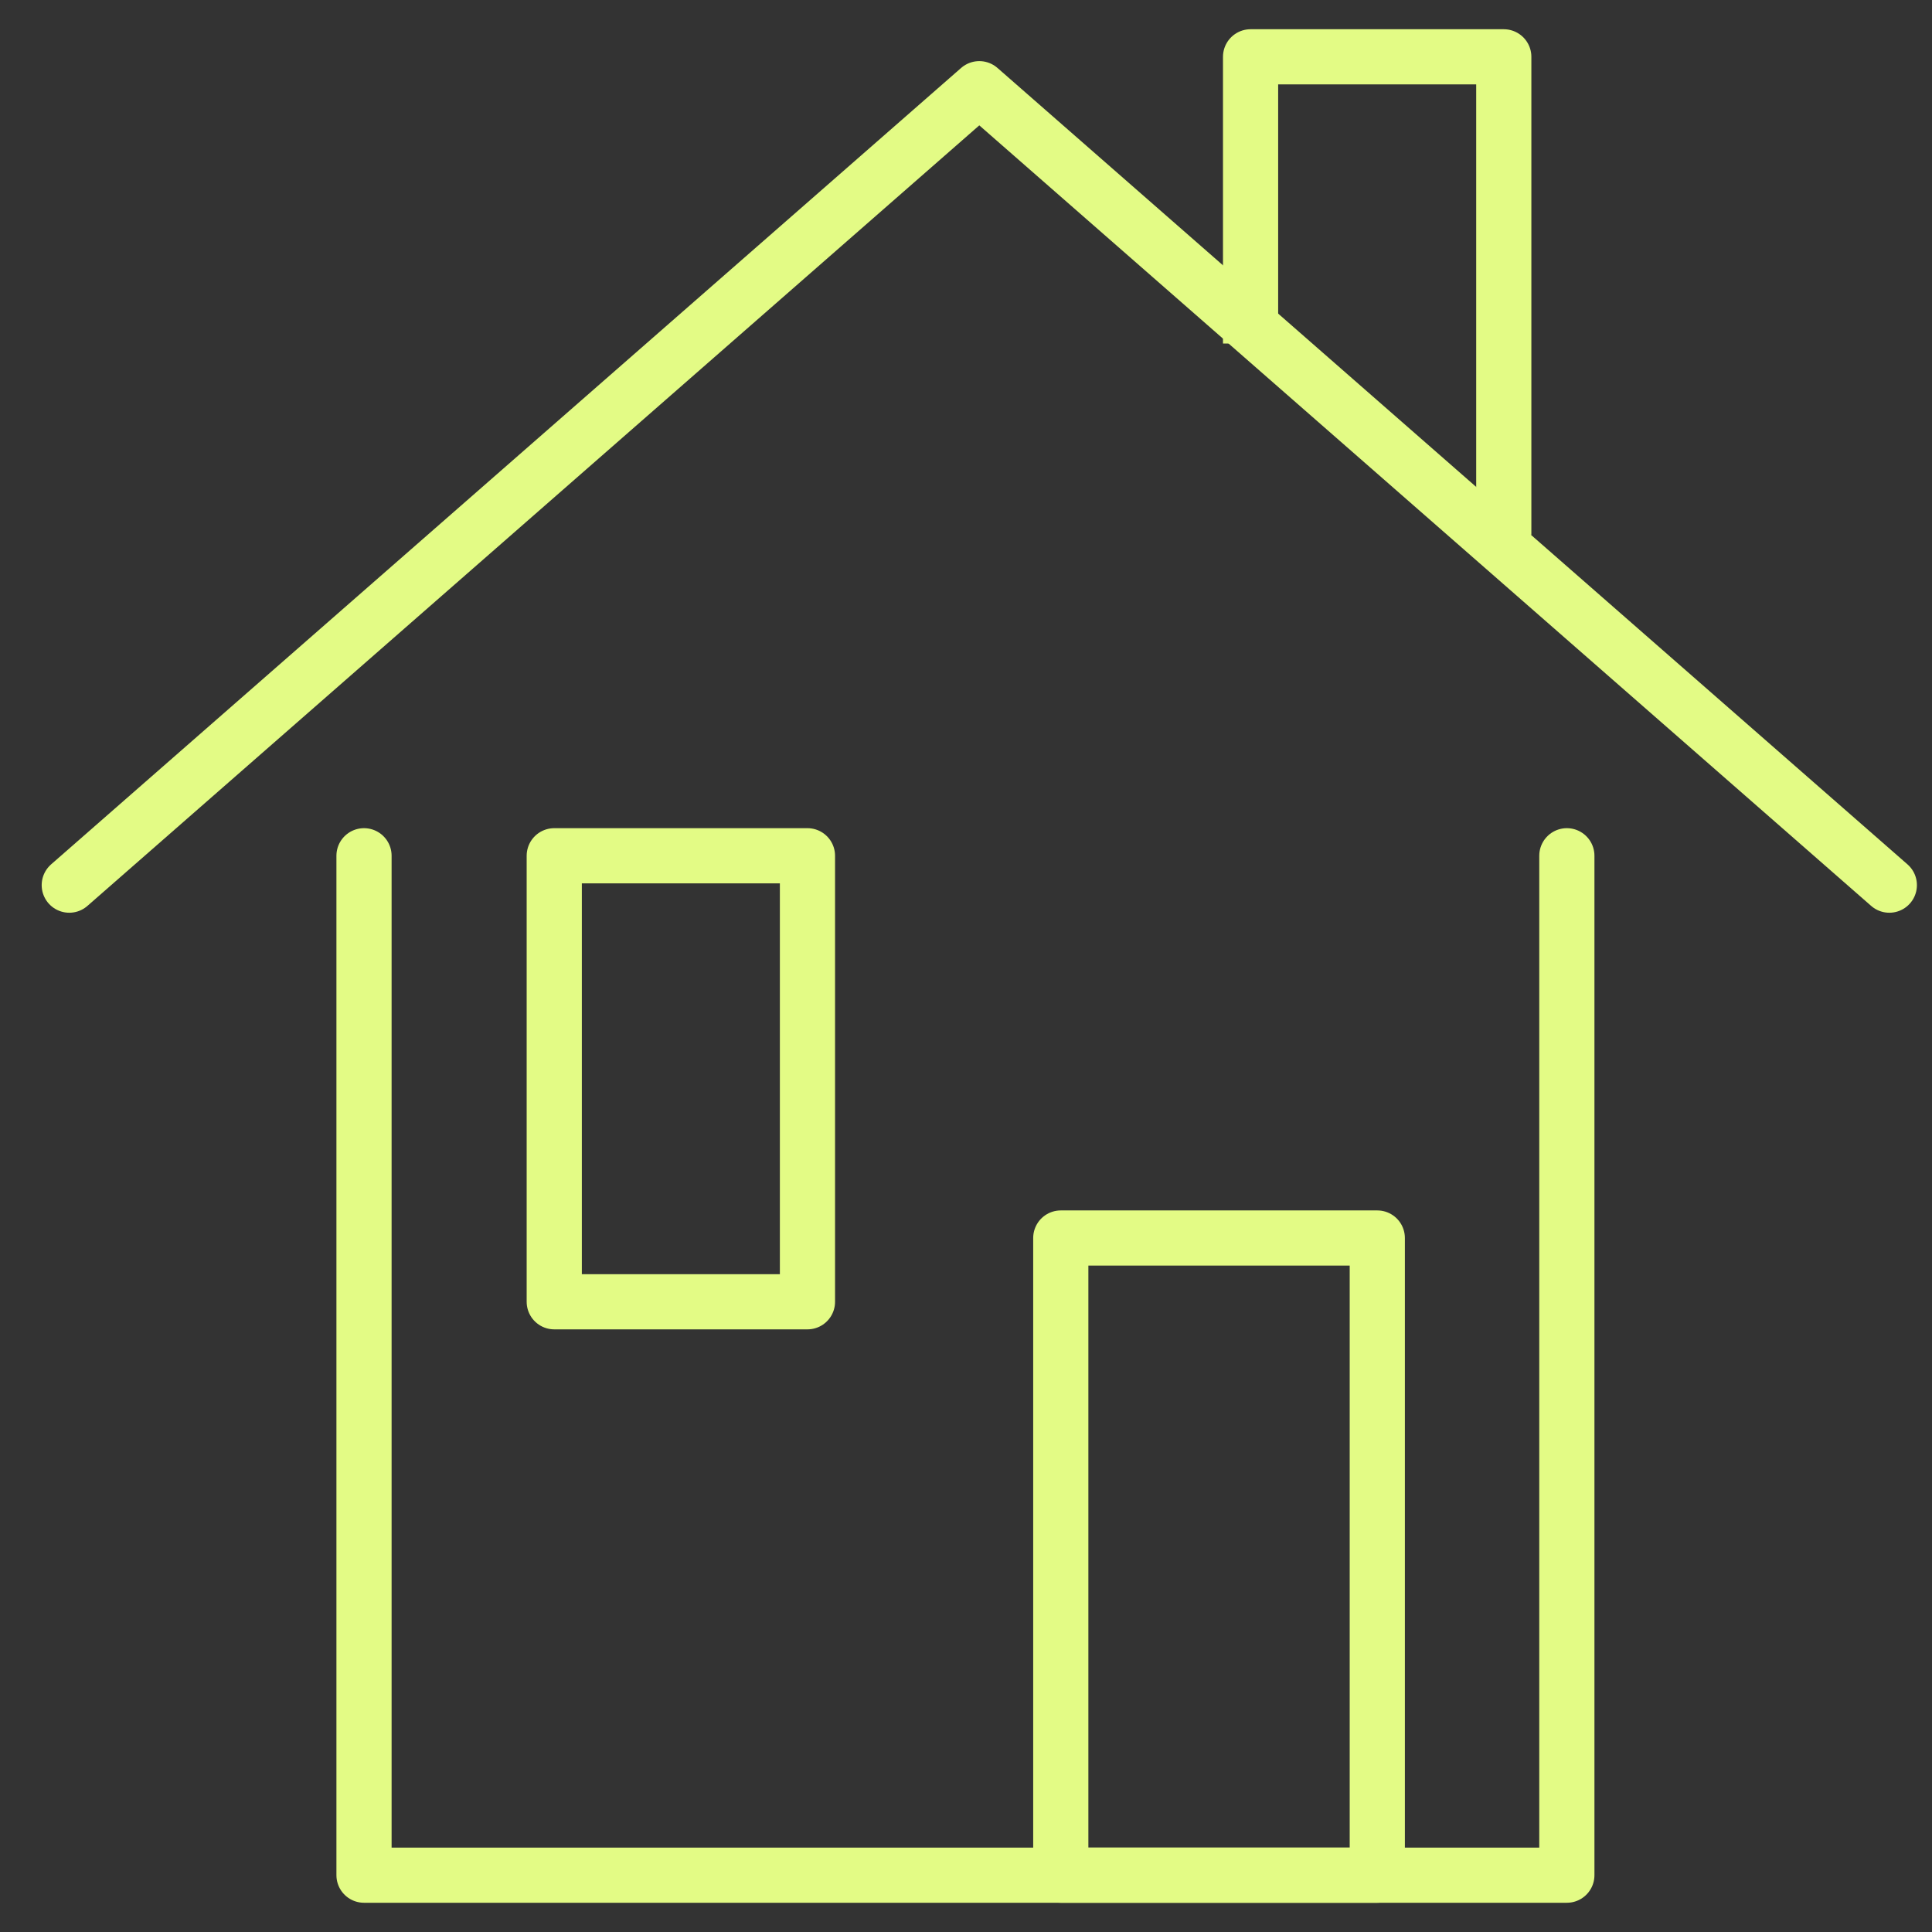
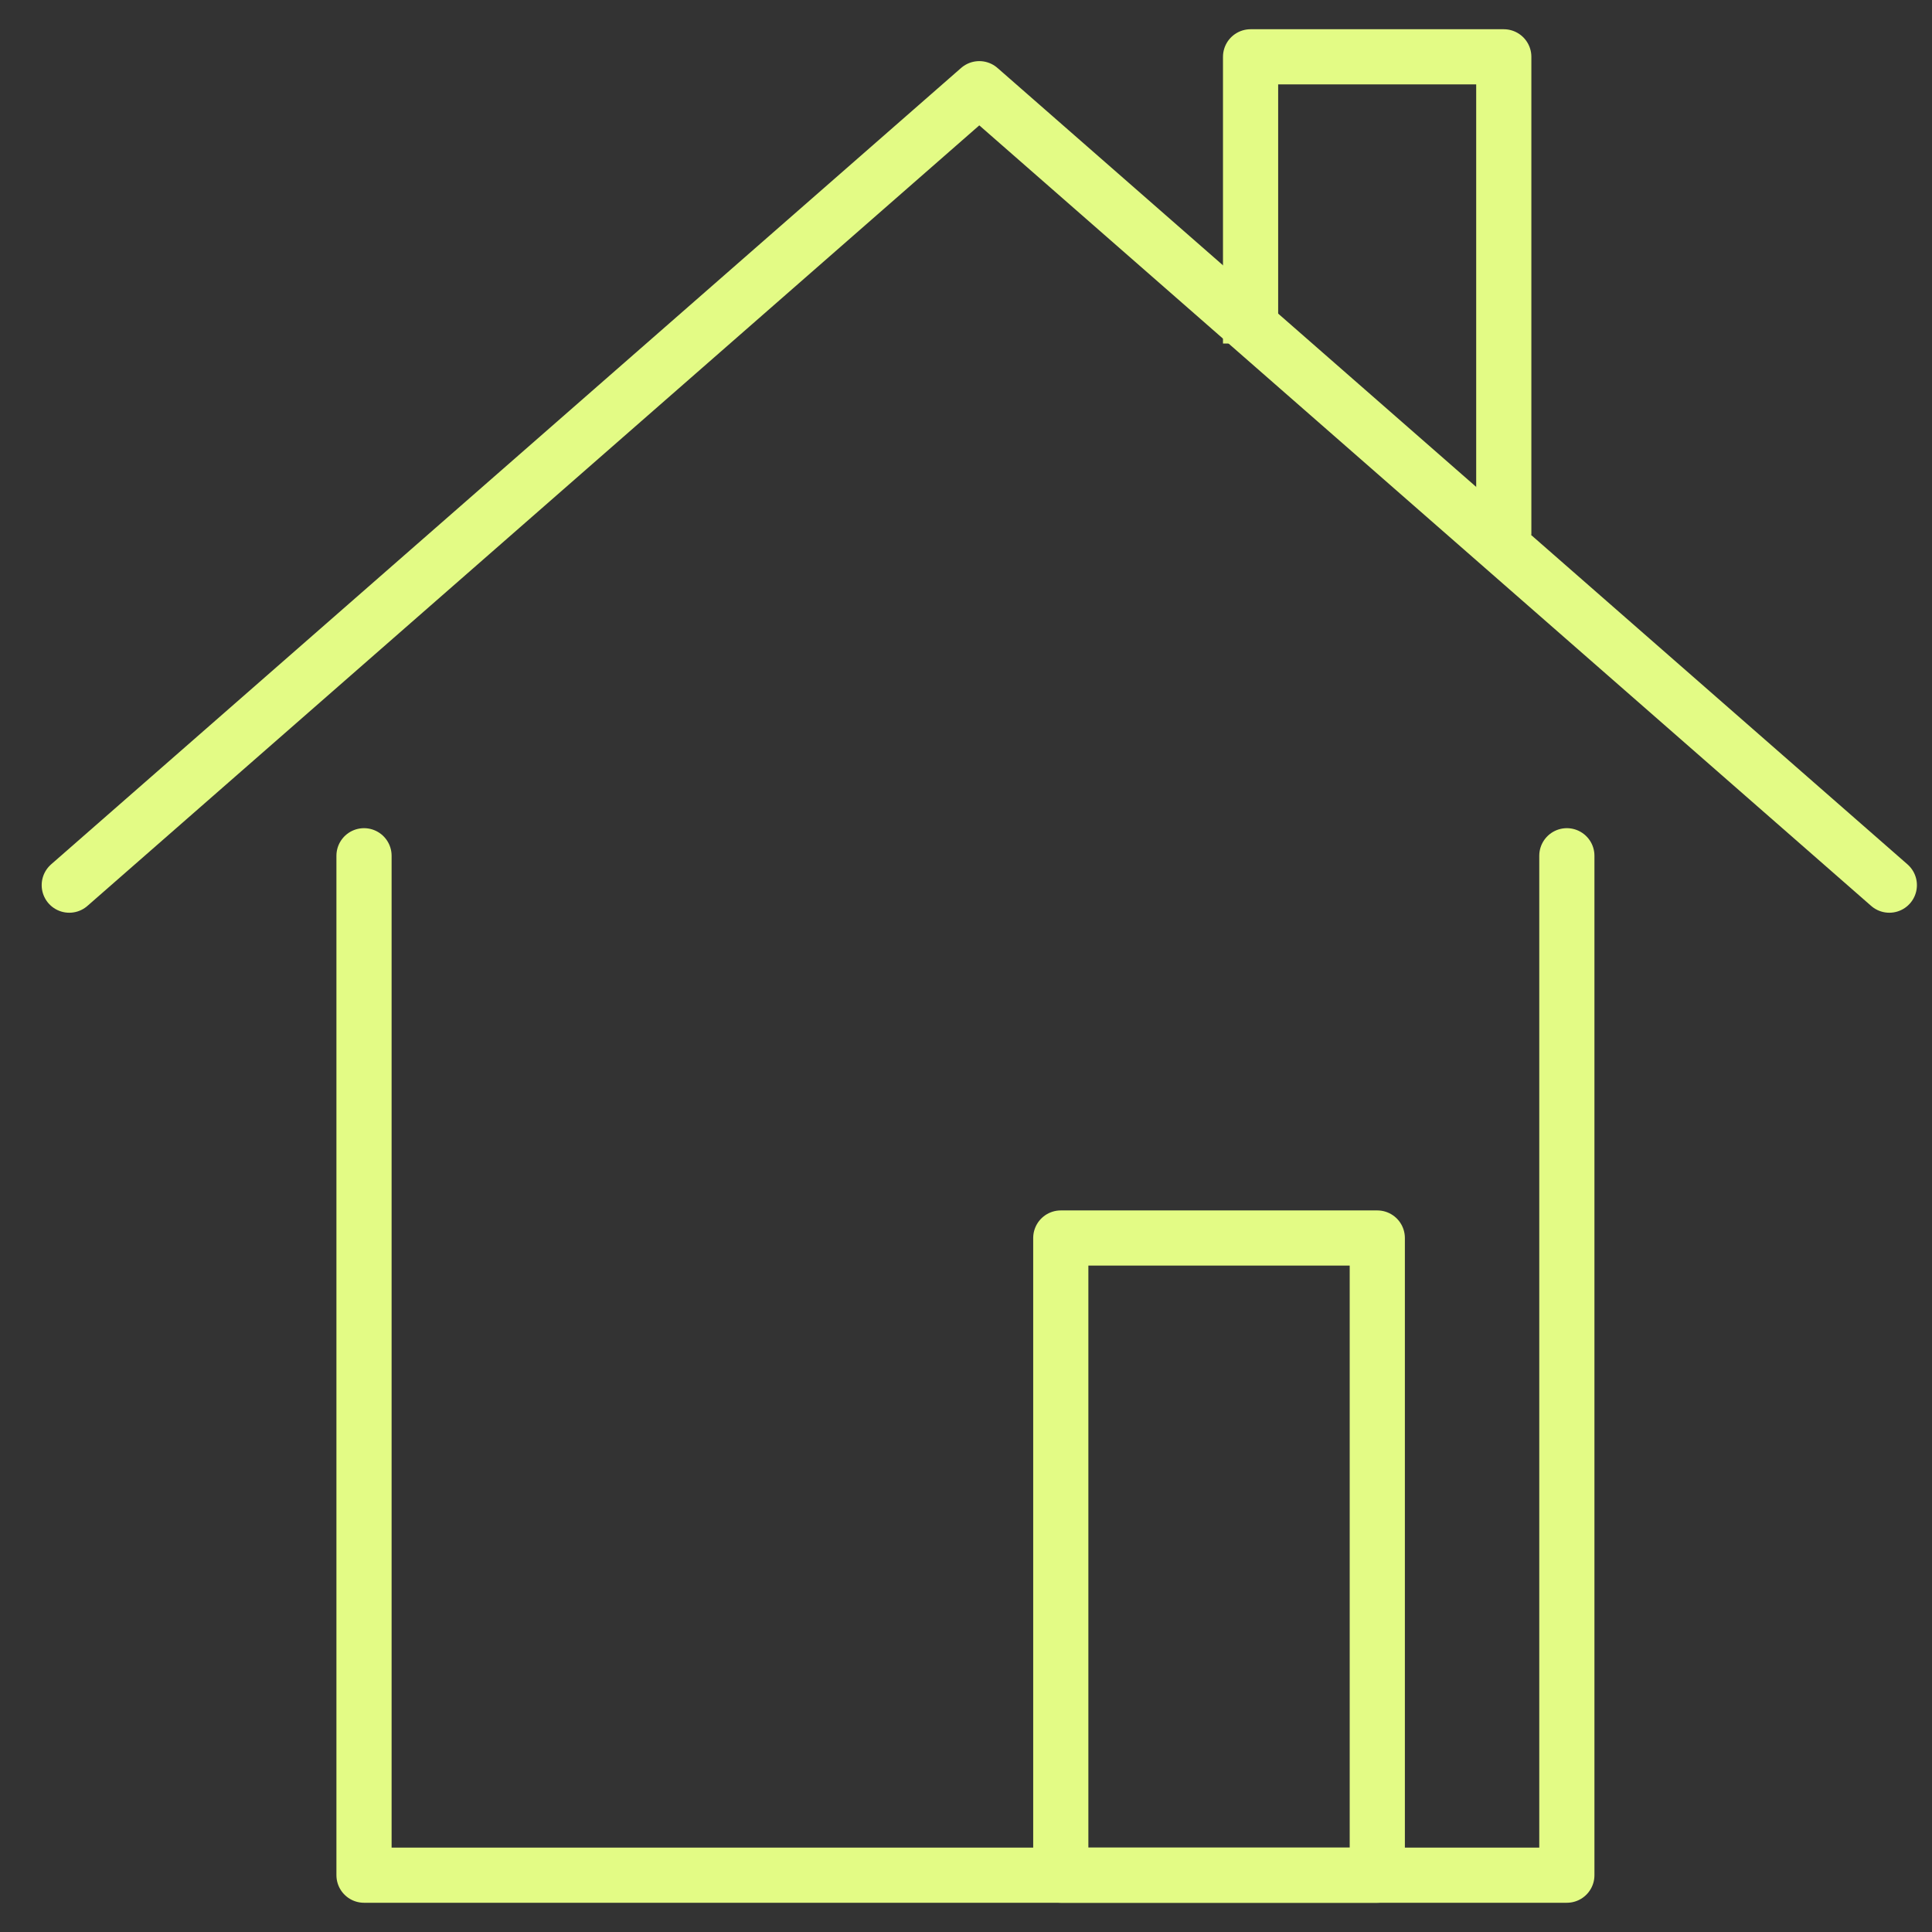
<svg xmlns="http://www.w3.org/2000/svg" width="34" height="34" viewBox="0 0 34 34" fill="none">
  <rect x="0" y="0" width="34" height="34" fill="#333333" stroke="none" />
  <path d="M33.249 15.577L17.234 1.561L1.219 15.577" stroke="#E3FB85" stroke-width="0.971" stroke-linecap="round" stroke-linejoin="round" />
  <path d="M22.008 6.046V1H26.464V9.41" stroke="#E3FB85" stroke-width="0.971" stroke-linejoin="round" />
-   <path d="M14.21 15.06H9.754V22.909H14.21V15.06Z" stroke="#E3FB85" stroke-width="0.971" stroke-linecap="round" stroke-linejoin="round" />
  <path d="M24.238 21.787H18.668V33H24.238V21.787Z" stroke="#E3FB85" stroke-width="0.971" stroke-linecap="round" stroke-linejoin="round" />
  <path d="M6.406 15.06V33H27.574V15.06" stroke="#E3FB85" stroke-width="0.971" stroke-linecap="round" stroke-linejoin="round" />
</svg>